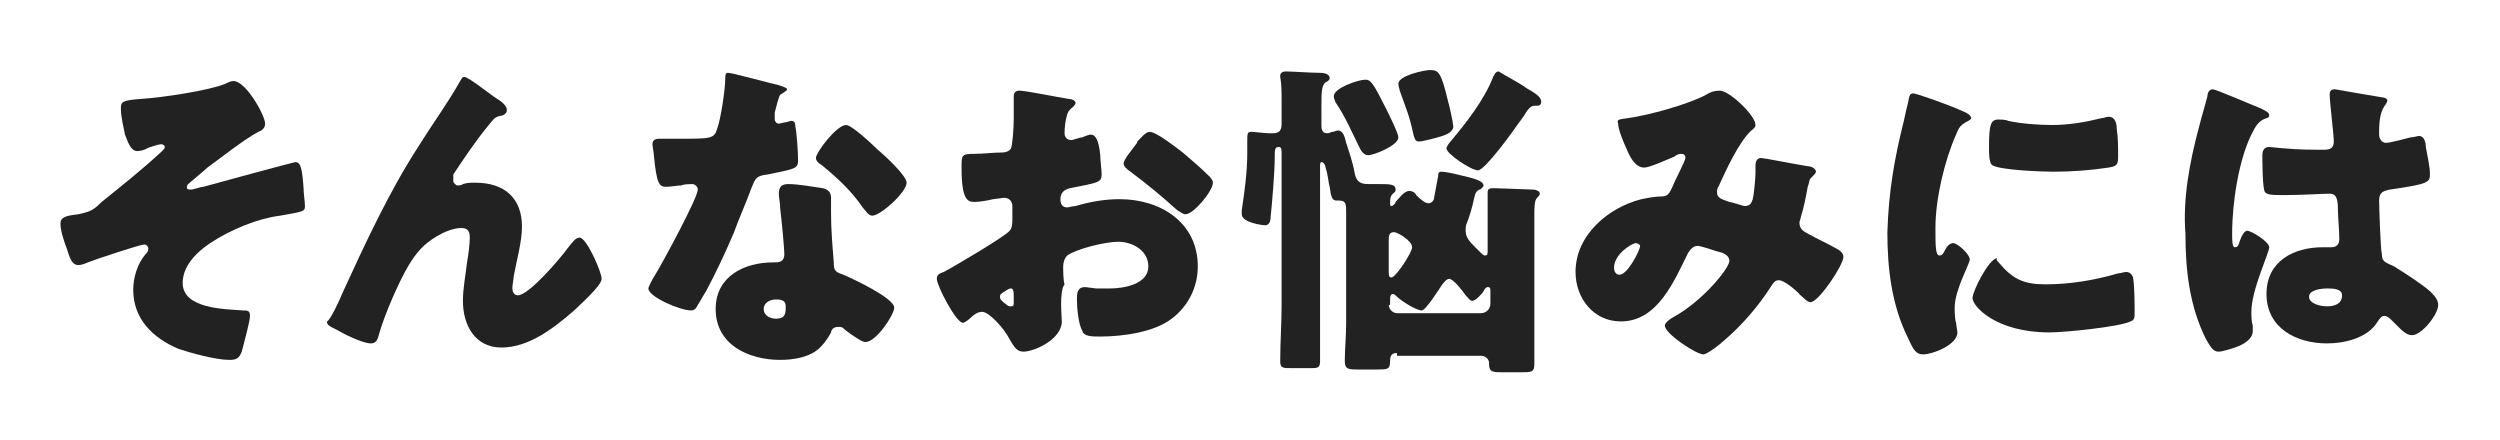
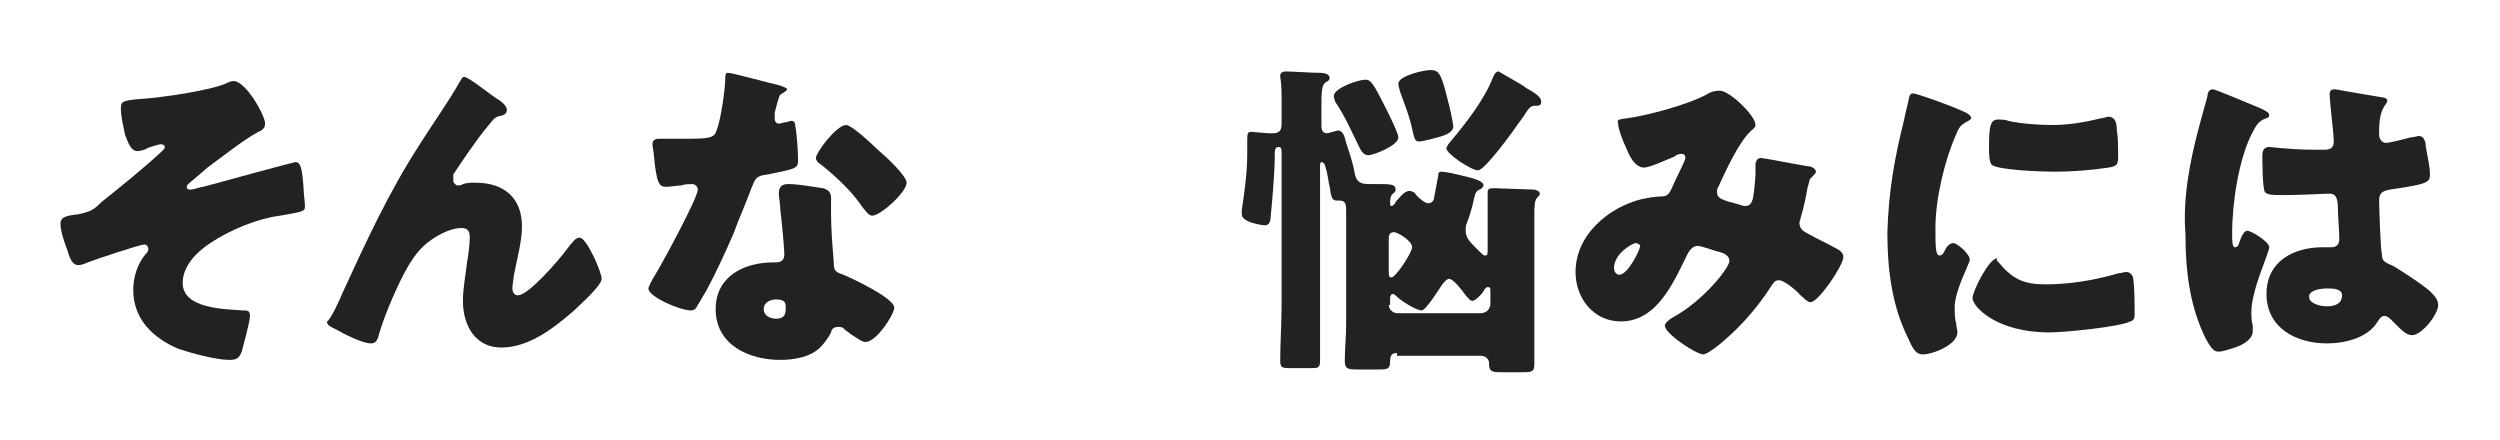
<svg xmlns="http://www.w3.org/2000/svg" version="1.1" id="レイヤー_1" x="0px" y="0px" viewBox="0 0 182 32" style="enable-background:new 0 0 182 32;" xml:space="preserve">
  <style type="text/css">
	.st0{fill:#222222;}
	.st1{fill:none;}
</style>
  <g>
    <g>
      <path class="st0" d="M19.3,9c0,0.3-0.2,0.5-0.5,0.6c-1.1,0.6-2.6,1.8-3.7,2.6c-0.2,0.2-1.3,1.1-1.4,1.2c0,0-0.1,0.1-0.1,0.2    c0,0.2,0.1,0.2,0.3,0.2c0.2,0,0.7-0.2,0.9-0.2c0.7-0.2,6.6-1.8,6.7-1.8c0.4,0,0.5,0.5,0.6,1.9c0,0.4,0.1,1,0.1,1.3    c0,0.4-0.1,0.4-1.8,0.7c-1.6,0.2-3.6,1-5.1,2c-0.9,0.6-2,1.6-2,2.9c0,1.9,3.1,1.9,4.4,2c0.3,0,0.5,0,0.5,0.4s-0.5,2.2-0.6,2.6    c-0.2,0.5-0.4,0.6-0.9,0.6c-1,0-2.8-0.5-3.7-0.8c-1.9-0.8-3.3-2.2-3.3-4.3c0-0.9,0.3-1.9,0.9-2.6c0.1-0.1,0.2-0.2,0.2-0.4    c0-0.1-0.1-0.3-0.3-0.3c-0.3,0-3.6,1.1-4.1,1.3c-0.2,0.1-0.5,0.2-0.7,0.2c-0.4,0-0.6-0.4-0.8-1.1c-0.2-0.5-0.5-1.4-0.5-1.9    c0-0.5,0.4-0.6,1.3-0.7c0.9-0.2,1.1-0.3,1.7-0.9c1.5-1.2,3-2.4,4.4-3.7c0.1-0.1,0.2-0.2,0.2-0.3s-0.1-0.2-0.3-0.2    c-0.1,0-0.8,0.2-1,0.3C10.6,10.9,10.2,11,10,11c-0.5,0-0.7-0.7-0.9-1.2C9,9.3,8.8,8.5,8.8,7.9c0-0.5,0.1-0.6,1.5-0.7    c1.5-0.1,4.9-0.6,6.1-1.1C16.6,6,16.8,5.9,17,5.9C17.9,5.9,19.3,8.4,19.3,9z" />
      <path class="st0" d="M24.9,21.4c1.7-3.7,3.4-7.4,5.6-10.8c1-1.6,2.1-3.1,3-4.7c0.1-0.1,0.1-0.3,0.3-0.3c0.3,0,1.8,1.2,2.1,1.4    l0.3,0.2c0.5,0.3,0.7,0.6,0.7,0.8s-0.1,0.3-0.3,0.4c-0.6,0.1-0.6,0.2-1.1,0.8c-0.9,1.1-1.7,2.3-2.5,3.5C33,12.9,33,13,33,13.2    c0,0.1,0.2,0.3,0.3,0.3c0.1,0,0.3,0,0.4-0.1c0.3-0.1,0.6-0.1,0.9-0.1c2.1,0,3.4,1.1,3.4,3.2c0,1.1-0.4,2.5-0.6,3.6    c0,0.2-0.1,0.6-0.1,0.9c0,0.2,0.1,0.5,0.4,0.5c0.8,0,3.1-2.7,3.6-3.4c0.4-0.5,0.6-0.8,0.9-0.8c0.5,0,1.6,2.5,1.6,3    c0,0.5-1.6,1.9-2,2.3c-1.5,1.3-3.3,2.7-5.3,2.7c-1.9,0-2.8-1.6-2.8-3.4c0-0.9,0.2-1.9,0.3-2.8c0.1-0.5,0.2-1.4,0.2-1.8    s-0.1-0.7-0.6-0.7c-0.6,0-1.3,0.3-1.8,0.6c-1,0.6-1.5,1.2-2.1,2.2c-0.7,1.2-1.7,3.5-2.1,4.9c-0.1,0.4-0.2,0.7-0.6,0.7    c-0.6,0-2-0.7-2.5-1c-0.4-0.2-0.7-0.3-0.7-0.6C24,23.4,24.8,21.7,24.9,21.4z" />
      <path class="st0" d="M56.7,6.2c0.3,0.1,0.6,0.2,0.6,0.3c0,0.1-0.2,0.2-0.5,0.4c-0.1,0.1-0.3,0.9-0.4,1.3c0,0.1,0,0.1,0,0.2    c0,0.1,0,0.2,0,0.3c0,0.1,0.1,0.3,0.3,0.3c0.1,0,0.4-0.1,0.5-0.1s0.3-0.1,0.4-0.1c0.2,0,0.3,0.1,0.3,0.4c0.1,0.4,0.2,1.9,0.2,2.5    c0,0.6-0.3,0.6-2.2,1C55,12.8,55,13,54.7,13.7c-0.4,1.1-0.9,2.2-1.3,3.3c-0.6,1.4-1.3,2.9-2,4.2c-0.2,0.3-0.4,0.7-0.6,1    c-0.1,0.2-0.2,0.4-0.5,0.4c-0.8,0-3.1-1-3.1-1.6c0-0.1,0.3-0.7,0.5-1c0.5-0.8,3.1-5.6,3.1-6.2c0-0.2-0.2-0.4-0.4-0.4    c-0.1,0-0.6,0-0.8,0.1c-0.3,0-0.8,0.1-1.1,0.1c-0.5,0-0.7-0.2-0.9-2.3c0-0.2-0.1-0.6-0.1-0.8c0-0.3,0.2-0.4,0.5-0.4    c0.4,0,1,0,1.5,0c2.2,0,2.5,0,2.7-0.7c0.3-0.8,0.6-3,0.6-3.7c0-0.2,0-0.4,0.2-0.4C53.3,5.3,56.2,6.1,56.7,6.2z M59.9,13.7    c0.4,0.1,0.6,0.3,0.6,0.7c0,0.2,0,0.7,0,1.1c0,1.2,0.1,2.4,0.2,3.6c0,0.6,0.1,0.7,0.7,0.9c0.7,0.3,3.7,1.7,3.7,2.4    c0,0.5-1.3,2.5-2.1,2.5c-0.2,0-0.5-0.2-1.1-0.6c-0.1-0.1-0.3-0.2-0.5-0.4c-0.1-0.1-0.2-0.1-0.4-0.1c-0.4,0-0.5,0.3-0.5,0.4    c-0.2,0.4-0.5,0.8-0.8,1.1c-0.7,0.7-1.9,0.9-2.9,0.9c-2.3,0-4.7-1.1-4.7-3.7c0-2.4,2.1-3.4,4.2-3.4h0.2c0.4,0,0.6-0.2,0.6-0.6    c0-0.4-0.2-2.5-0.3-3.3c0-0.4-0.1-0.8-0.1-1.1c0-0.5,0.2-0.7,0.7-0.7C58.1,13.4,59.2,13.6,59.9,13.7z M55.6,22.5    c0,0.5,0.5,0.7,0.9,0.7c0.6,0,0.7-0.3,0.7-0.8c0-0.3,0-0.6-0.7-0.6C56.1,21.8,55.6,22,55.6,22.5z M63.9,10.9    c0.6,0.5,2.1,1.9,2.1,2.4c0,0.7-1.9,2.4-2.5,2.4c-0.3,0-0.5-0.4-0.7-0.6c-0.8-1.2-1.9-2.2-3-3.1c-0.2-0.1-0.4-0.3-0.4-0.5    c0-0.4,1.5-2.4,2.2-2.4C62,9.1,63.5,10.5,63.9,10.9z" />
-       <path class="st0" d="M77.3,23.4c0,1.3-2,2.2-2.8,2.2c-0.5,0-0.7-0.4-1-0.9c-0.4-0.8-1.5-2-2-2c-0.3,0-0.6,0.2-0.8,0.4    c-0.2,0.2-0.5,0.4-0.6,0.4c-0.5,0-1.9-2.7-1.9-3.2c0-0.3,0.2-0.4,0.5-0.5c0.6-0.3,4.5-2.6,4.8-3c0.2-0.2,0.2-0.6,0.2-0.9V15    c0-0.3-0.2-0.6-0.6-0.6c-0.1,0-0.7,0.1-0.8,0.1c-0.4,0.1-1,0.2-1.3,0.2c-0.5,0-1,0-1-2.5c0-0.9,0-1,0.9-1c0.7,0,1.4-0.1,2.1-0.1    c0.2,0,0.5-0.1,0.6-0.3c0.1-0.2,0.2-1.4,0.2-2.2V8.2c0-0.5,0-1,0-1.2c0-0.2,0.1-0.4,0.4-0.4c0.5,0,2.9,0.5,3.6,0.6    c0.2,0,0.5,0.1,0.5,0.3c0,0.1-0.1,0.2-0.2,0.3c-0.4,0.3-0.4,0.5-0.5,0.9c-0.1,0.5-0.1,0.9-0.1,1c0,0.3,0.2,0.5,0.5,0.5    c0.1,0,0.6-0.2,0.8-0.2c0.2-0.1,0.5-0.2,0.6-0.2c0.4,0,0.6,0.5,0.7,1.5c0,0.4,0.1,1.1,0.1,1.4c0,0.6-0.3,0.6-2.3,1    c-0.4,0.1-0.7,0.3-0.7,0.8c0,0.3,0.1,0.6,0.5,0.6c0.1,0,0.4-0.1,0.6-0.1c1-0.3,2.1-0.5,3.2-0.5c3,0,5.7,1.7,5.7,4.9    c0,1.5-0.7,2.9-1.9,3.8c-1.3,1-3.6,1.3-5.2,1.3c-0.6,0-1.2,0-1.3-0.4c-0.3-0.5-0.4-1.7-0.4-2.3c0-0.4,0-0.9,0.6-0.9    c0.1,0,0.7,0.1,0.8,0.1c0.3,0,0.7,0,1,0c1,0,2.8-0.3,2.8-1.6c0-1.2-1.2-1.8-2.2-1.8c-0.9,0-3,0.5-3.7,1c-0.2,0.2-0.3,0.5-0.3,0.8    c0,0.3,0,1,0.1,1.3C77.1,21.2,77.3,23.1,77.3,23.4z M73.8,21.6c0-0.3,0-0.6-0.2-0.6c-0.2,0-0.4,0.2-0.6,0.3    c-0.1,0.1-0.2,0.1-0.2,0.3c0,0.2,0.1,0.3,0.5,0.6c0.1,0.1,0.2,0.1,0.3,0.1c0.2,0,0.2-0.1,0.2-0.3V21.6z M86.1,11.1    c0.6,0.5,1.4,1.2,1.9,1.7c0.1,0.1,0.3,0.3,0.3,0.5c0,0.6-1.4,2.3-2,2.3c-0.2,0-0.4-0.2-0.6-0.3c-1.1-1-2.2-1.9-3.4-2.8    c-0.3-0.2-0.5-0.4-0.5-0.6c0-0.3,0.7-1.1,0.9-1.4c0,0,0.1-0.1,0.1-0.2c0.3-0.3,0.6-0.7,0.9-0.7C84.2,9.6,85.7,10.8,86.1,11.1z" />
      <path class="st0" d="M101.7,25.7c-0.4,0-0.5,0.2-0.5,0.6c0,0.6-0.2,0.6-1,0.6h-1.3c-0.7,0-1,0-1-0.6c0-0.9,0.1-1.8,0.1-2.8v-8    c0-0.6,0-0.9-0.5-0.9c-0.1,0-0.2,0-0.2,0c-0.3,0-0.4-0.2-0.5-1c-0.1-0.3-0.1-0.8-0.3-1.4c0-0.1-0.1-0.4-0.3-0.4    c-0.1,0-0.1,0.2-0.1,0.3v10.1c0,1.4,0,2.7,0,4.1c0,0.5-0.2,0.5-0.7,0.5H94c-0.6,0-0.8,0-0.8-0.5c0-1.4,0.1-2.7,0.1-4.1V11.2    c0-0.3,0-0.5-0.2-0.5c-0.3,0-0.3,0.2-0.3,0.8c0,1-0.2,3.4-0.3,4.3c0,0.3-0.1,0.6-0.4,0.6c-0.2,0-1.7-0.2-1.7-0.8    c0-0.1,0-0.2,0-0.3c0.2-1.3,0.4-2.8,0.4-4.1c0-0.3,0-0.6,0-0.8c0-0.7,0-0.8,0.3-0.8c0.2,0,1,0.1,1.3,0.1c0.1,0,0.2,0,0.3,0    c0.5,0,0.6-0.3,0.6-0.7V7.3c0-0.5,0-1.2-0.1-1.7V5.5c0-0.2,0.2-0.3,0.4-0.3c0.4,0,1.9,0.1,2.4,0.1c0.2,0,0.8,0,0.8,0.4    c0,0.1-0.1,0.2-0.3,0.3c-0.3,0.2-0.3,0.8-0.3,1.8v1.3c0,0.2,0,0.6,0.4,0.6c0.2,0,0.3-0.1,0.4-0.1c0.1,0,0.3-0.1,0.4-0.1    c0.4,0,0.5,0.5,0.6,0.9c0.2,0.6,0.5,1.5,0.6,2.1c0.1,0.6,0.3,0.9,1,0.9c0.3,0,0.5,0,0.7,0c0.9,0,1.3,0,1.3,0.4    c0,0.2-0.1,0.2-0.2,0.3c-0.2,0.2-0.2,0.4-0.2,0.7c0,0.1,0,0.2,0.1,0.2c0.1,0,0.3-0.2,0.3-0.3c0.2-0.2,0.6-0.8,1-0.8    c0.2,0,0.4,0.1,0.5,0.3c0.2,0.2,0.6,0.6,0.9,0.6c0.2,0,0.4-0.2,0.4-0.4c0.1-0.5,0.2-1.1,0.3-1.6c0-0.1,0-0.3,0.2-0.3    c0.4,0,1.2,0.2,1.6,0.3c0.9,0.2,1.5,0.4,1.5,0.7c0,0.1-0.2,0.3-0.3,0.3c-0.2,0.1-0.3,0.2-0.4,0.7c-0.1,0.5-0.3,1.2-0.5,1.7    c-0.1,0.2-0.1,0.4-0.1,0.6c0,0.5,0.3,0.8,0.7,1.2c0.1,0.1,0.2,0.2,0.4,0.4c0.1,0.1,0.2,0.2,0.3,0.2c0.2,0,0.2-0.1,0.2-0.4v-2.6    c0-0.5,0-1,0-1.4c0-0.1,0-0.1,0-0.2c0-0.3,0.2-0.3,0.5-0.3c0.4,0,2.5,0.1,2.8,0.1c0.2,0,0.5,0.1,0.5,0.3c0,0.1-0.1,0.2-0.2,0.3    c-0.2,0.2-0.2,0.7-0.2,1.3v8c0,0.9,0,1.8,0,2.8c0,0.6-0.2,0.6-1,0.6h-1.3c-0.7,0-1,0-1-0.6v-0.1c0-0.2-0.2-0.5-0.6-0.5H101.7z     M100.9,7.9c0.2,0.4,0.9,1.8,0.9,2.1c0,0.6-1.8,1.3-2.2,1.3c-0.3,0-0.5-0.3-0.6-0.5c-0.6-1.2-1-2.2-1.8-3.4c0-0.1-0.1-0.2-0.1-0.4    c0-0.6,1.8-1.2,2.3-1.2C99.8,5.8,100,6.1,100.9,7.9z M101.1,19.8c0,0.2,0,0.4,0.2,0.4c0.3,0,1.5-1.8,1.5-2.2    c0-0.5-1.1-1.1-1.3-1.1c-0.4,0-0.4,0.3-0.4,0.6V19.8z M101.1,22.2c0,0.3,0.3,0.6,0.6,0.6h6.1c0.4,0,0.7-0.3,0.7-0.7v-0.9    c0-0.2,0-0.3-0.2-0.3c-0.1,0-0.2,0.1-0.3,0.3c-0.1,0.2-0.6,0.7-0.8,0.7c-0.2,0-0.3-0.2-0.5-0.4c-0.2-0.3-0.9-1.2-1.2-1.2    c-0.2,0-0.4,0.3-0.5,0.4c-0.2,0.3-1.2,1.9-1.5,1.9c-0.4,0-1.5-0.7-1.8-1c-0.1-0.1-0.2-0.2-0.3-0.2s-0.2,0.1-0.2,0.3V22.2z     M105.4,7.3c0.1,0.3,0.4,1.7,0.4,1.9c0,0.4-0.5,0.6-0.8,0.7c-0.3,0.1-1.4,0.4-1.7,0.4c-0.2,0-0.3-0.1-0.4-0.5    c-0.3-1.4-0.5-1.8-1-3.2c0-0.1-0.1-0.3-0.1-0.5c0-0.6,1.9-1,2.3-1C104.7,5.1,104.9,5.2,105.4,7.3z M111.1,6.4    c0.5,0.3,1.1,0.6,1.1,1c0,0.3-0.2,0.3-0.4,0.3c0,0,0,0-0.1,0c-0.3,0-0.5,0.3-0.8,0.8c-0.1,0.1-0.2,0.3-0.3,0.4    c-0.4,0.6-2.5,3.5-3,3.5c-0.5,0-2.3-1.2-2.3-1.6c0-0.1,0.2-0.4,0.3-0.5c1.1-1.3,2.5-3.1,3.1-4.7c0.1-0.2,0.2-0.4,0.4-0.4    C109.4,5.4,110.9,6.2,111.1,6.4z" />
      <path class="st0" d="M118.5,8.6c1.5-0.2,4.4-1,5.7-1.7c0.3-0.2,0.6-0.3,1-0.3c0.7,0,2.6,1.8,2.6,2.5c0,0.2-0.2,0.3-0.3,0.4    c-0.9,0.8-1.9,3-2.4,4.1c-0.1,0.1-0.1,0.3-0.1,0.4c0,0.4,0.3,0.5,0.9,0.7c0.5,0.1,1,0.3,1.1,0.3c0.4,0,0.5-0.2,0.6-0.5    c0.1-0.4,0.2-1.6,0.2-1.9c0-0.2,0-0.4,0-0.6c0-0.2,0.1-0.5,0.4-0.5c0.2,0,2.2,0.4,3.4,0.6c0.3,0,0.6,0.2,0.6,0.4    c0,0.1-0.1,0.2-0.4,0.5c-0.1,0.1-0.1,0.4-0.2,0.6c-0.1,0.6-0.3,1.6-0.5,2.2c0,0.1-0.1,0.3-0.1,0.4c0,0.4,0.2,0.6,0.6,0.8    c0.7,0.4,1.4,0.7,2.1,1.1c0.2,0.1,0.5,0.3,0.5,0.6c0,0.6-1.8,3.3-2.4,3.3c-0.2,0-0.5-0.3-0.7-0.5c-0.1,0-0.1-0.1-0.1-0.1    c-0.3-0.3-1.1-1-1.5-1c-0.3,0-0.4,0.2-0.6,0.5c-0.9,1.4-2.1,2.8-3.4,3.9c-0.2,0.2-1.2,1-1.5,1c-0.5,0-2.8-1.5-2.8-2.1    c0-0.2,0.4-0.5,0.6-0.6c2.2-1.2,4.1-3.6,4.1-4.1c0-0.4-0.4-0.6-0.9-0.7c-0.3-0.1-1.2-0.4-1.4-0.4c-0.3,0-0.5,0.2-0.7,0.5    c-1,2-2.2,5-4.9,5c-2,0-3.3-1.7-3.3-3.6c0-2.7,2.4-4.7,4.8-5.3c0.5-0.1,1-0.2,1.5-0.2c0.5,0,0.6-0.4,0.8-0.8    c0.1-0.3,0.9-1.8,0.9-2s-0.1-0.3-0.3-0.3c-0.2,0-0.4,0.1-0.5,0.2c-0.5,0.2-1.8,0.8-2.2,0.8c-0.7,0-1.1-0.9-1.3-1.4    c-0.2-0.4-0.6-1.4-0.6-1.8C117.7,8.7,117.8,8.7,118.5,8.6z M119.1,17.7c-0.3,0-1.6,0.8-1.6,1.8c0,0.2,0.1,0.5,0.4,0.5    c0.6,0,1.5-1.8,1.5-2.1C119.4,17.8,119.2,17.7,119.1,17.7z" />
      <path class="st0" d="M138.6,8.8c0.1-0.5,0.2-0.9,0.3-1.3c0.1-0.5,0.1-0.7,0.4-0.7c0.2,0,2.5,0.8,3.6,1.3c0.5,0.2,0.6,0.4,0.6,0.5    c0,0.1-0.1,0.1-0.2,0.2c-0.6,0.3-0.7,0.5-0.9,1c-0.8,1.8-1.5,4.6-1.5,6.8c0,1.3,0,2,0.3,2c0.2,0,0.3-0.2,0.4-0.4    c0.1-0.2,0.3-0.5,0.6-0.5c0.3,0,1.2,0.8,1.2,1.2c0,0.3-1.1,2.2-1.1,3.5c0,0.2,0,0.8,0.1,1.1c0,0.1,0.1,0.6,0.1,0.7    c0,0.9-1.8,1.6-2.5,1.6c-0.5,0-0.7-0.3-1.1-1.2c-1.2-2.4-1.5-5.1-1.5-7.7C137.5,13.9,137.9,11.6,138.6,8.8z M145.5,19.1    c1,1.2,1.8,1.6,3.4,1.6c1.8,0,3.6-0.3,5.3-0.8c0.2,0,0.4-0.1,0.6-0.1c0.3,0,0.5,0.3,0.5,0.5c0.1,0.6,0.1,2,0.1,2.5    c0,0.3,0,0.5-0.3,0.6c-0.8,0.4-4.8,0.8-5.9,0.8c-3.9,0-5.6-1.9-5.6-2.5c0-0.5,1.2-2.9,1.8-2.9C145.3,18.9,145.4,19,145.5,19.1z     M145.5,8.7c0.1,0,0.5,0,0.7,0.1c0.9,0.2,2.2,0.3,3.2,0.3c1.2,0,2.4-0.2,3.6-0.5c0.2,0,0.3-0.1,0.5-0.1c0.5,0,0.6,0.5,0.6,0.9    c0.1,0.6,0.1,1.4,0.1,2c0,0.6-0.1,0.7-0.7,0.8c-1.3,0.2-2.7,0.3-4,0.3c-0.7,0-4-0.1-4.5-0.5c-0.2-0.2-0.2-0.9-0.2-1.2    C144.8,9.1,144.9,8.7,145.5,8.7z" />
      <path class="st0" d="M160.1,9.2c0.2-0.8,0.4-1.4,0.6-2.2c0-0.2,0.1-0.5,0.4-0.5c0.2,0,3,1.2,3.5,1.4c0.4,0.2,0.6,0.3,0.6,0.5    c0,0.1-0.1,0.2-0.2,0.2c-0.6,0.2-0.8,0.6-1.1,1.2c-0.9,1.8-1.4,4.9-1.4,7.2c0,0.5,0,1,0.2,1c0.2,0,0.3-0.2,0.3-0.3    c0.2-0.6,0.4-0.9,0.6-0.9c0.3,0,1.6,0.8,1.6,1.2c0,0.4-1.3,3.1-1.3,4.7c0,0.3,0,0.7,0.1,1c0,0.1,0,0.3,0,0.4c0,0.6-0.7,1-1.3,1.2    c-0.3,0.1-0.9,0.3-1.2,0.3c-0.4,0-0.6-0.4-0.9-0.9c-1.2-2.4-1.5-5-1.5-7.7C158.9,14.5,159.4,11.8,160.1,9.2z M173.5,7.1    c0.1,0,0.3,0.1,0.3,0.2c0,0.1-0.1,0.3-0.2,0.4c-0.4,0.6-0.4,1.4-0.4,2.1c0,0.3,0.2,0.6,0.5,0.6c0.3,0,1.4-0.3,1.8-0.4    c0.2,0,0.5-0.1,0.6-0.1c0.4,0,0.5,0.5,0.5,0.8c0.1,0.6,0.3,1.4,0.3,2c0,0.6-0.2,0.7-2.9,1.1c-0.5,0.1-0.8,0.2-0.8,0.8    c0,0.3,0.1,3.6,0.2,3.9c0,0.6,0.3,0.6,0.9,0.9c0.8,0.5,1.9,1.2,2.6,1.8c0.3,0.3,0.6,0.6,0.6,1c0,0.7-1.2,2.2-1.9,2.2    c-0.4,0-0.7-0.3-1.2-0.8c-0.1-0.1-0.2-0.2-0.3-0.3c-0.1-0.1-0.3-0.3-0.5-0.3c-0.2,0-0.3,0.1-0.5,0.4c-0.7,1.2-2.4,1.6-3.7,1.6    c-2.2,0-4.4-1.1-4.4-3.6c0-2.4,2-3.4,4.1-3.4h0.6c0.4,0,0.6-0.2,0.6-0.6c0-0.6-0.1-1.7-0.1-2.1c0-0.8-0.1-1.2-0.6-1.2    c-0.4,0-2.1,0.1-3.1,0.1h-0.4c-0.6,0-1,0-1.2-0.2c-0.2-0.2-0.2-2.3-0.2-2.7c0-0.3,0.1-0.6,0.5-0.6c0.1,0,0.9,0.1,1.1,0.1    c1,0.1,2,0.1,2.9,0.1c0.4,0,0.7-0.1,0.7-0.6c0-0.5-0.3-2.9-0.3-3.4c0-0.3,0.1-0.4,0.4-0.4C170.5,6.6,172.9,7,173.5,7.1z     M168.1,21.6c0,0.5,0.8,0.7,1.3,0.7c0.6,0,1.1-0.2,1.1-0.8c0-0.5-0.7-0.5-1.1-0.5S168.1,21.1,168.1,21.6z" />
    </g>
  </g>
  <rect class="st1" width="182" height="32" />
</svg>